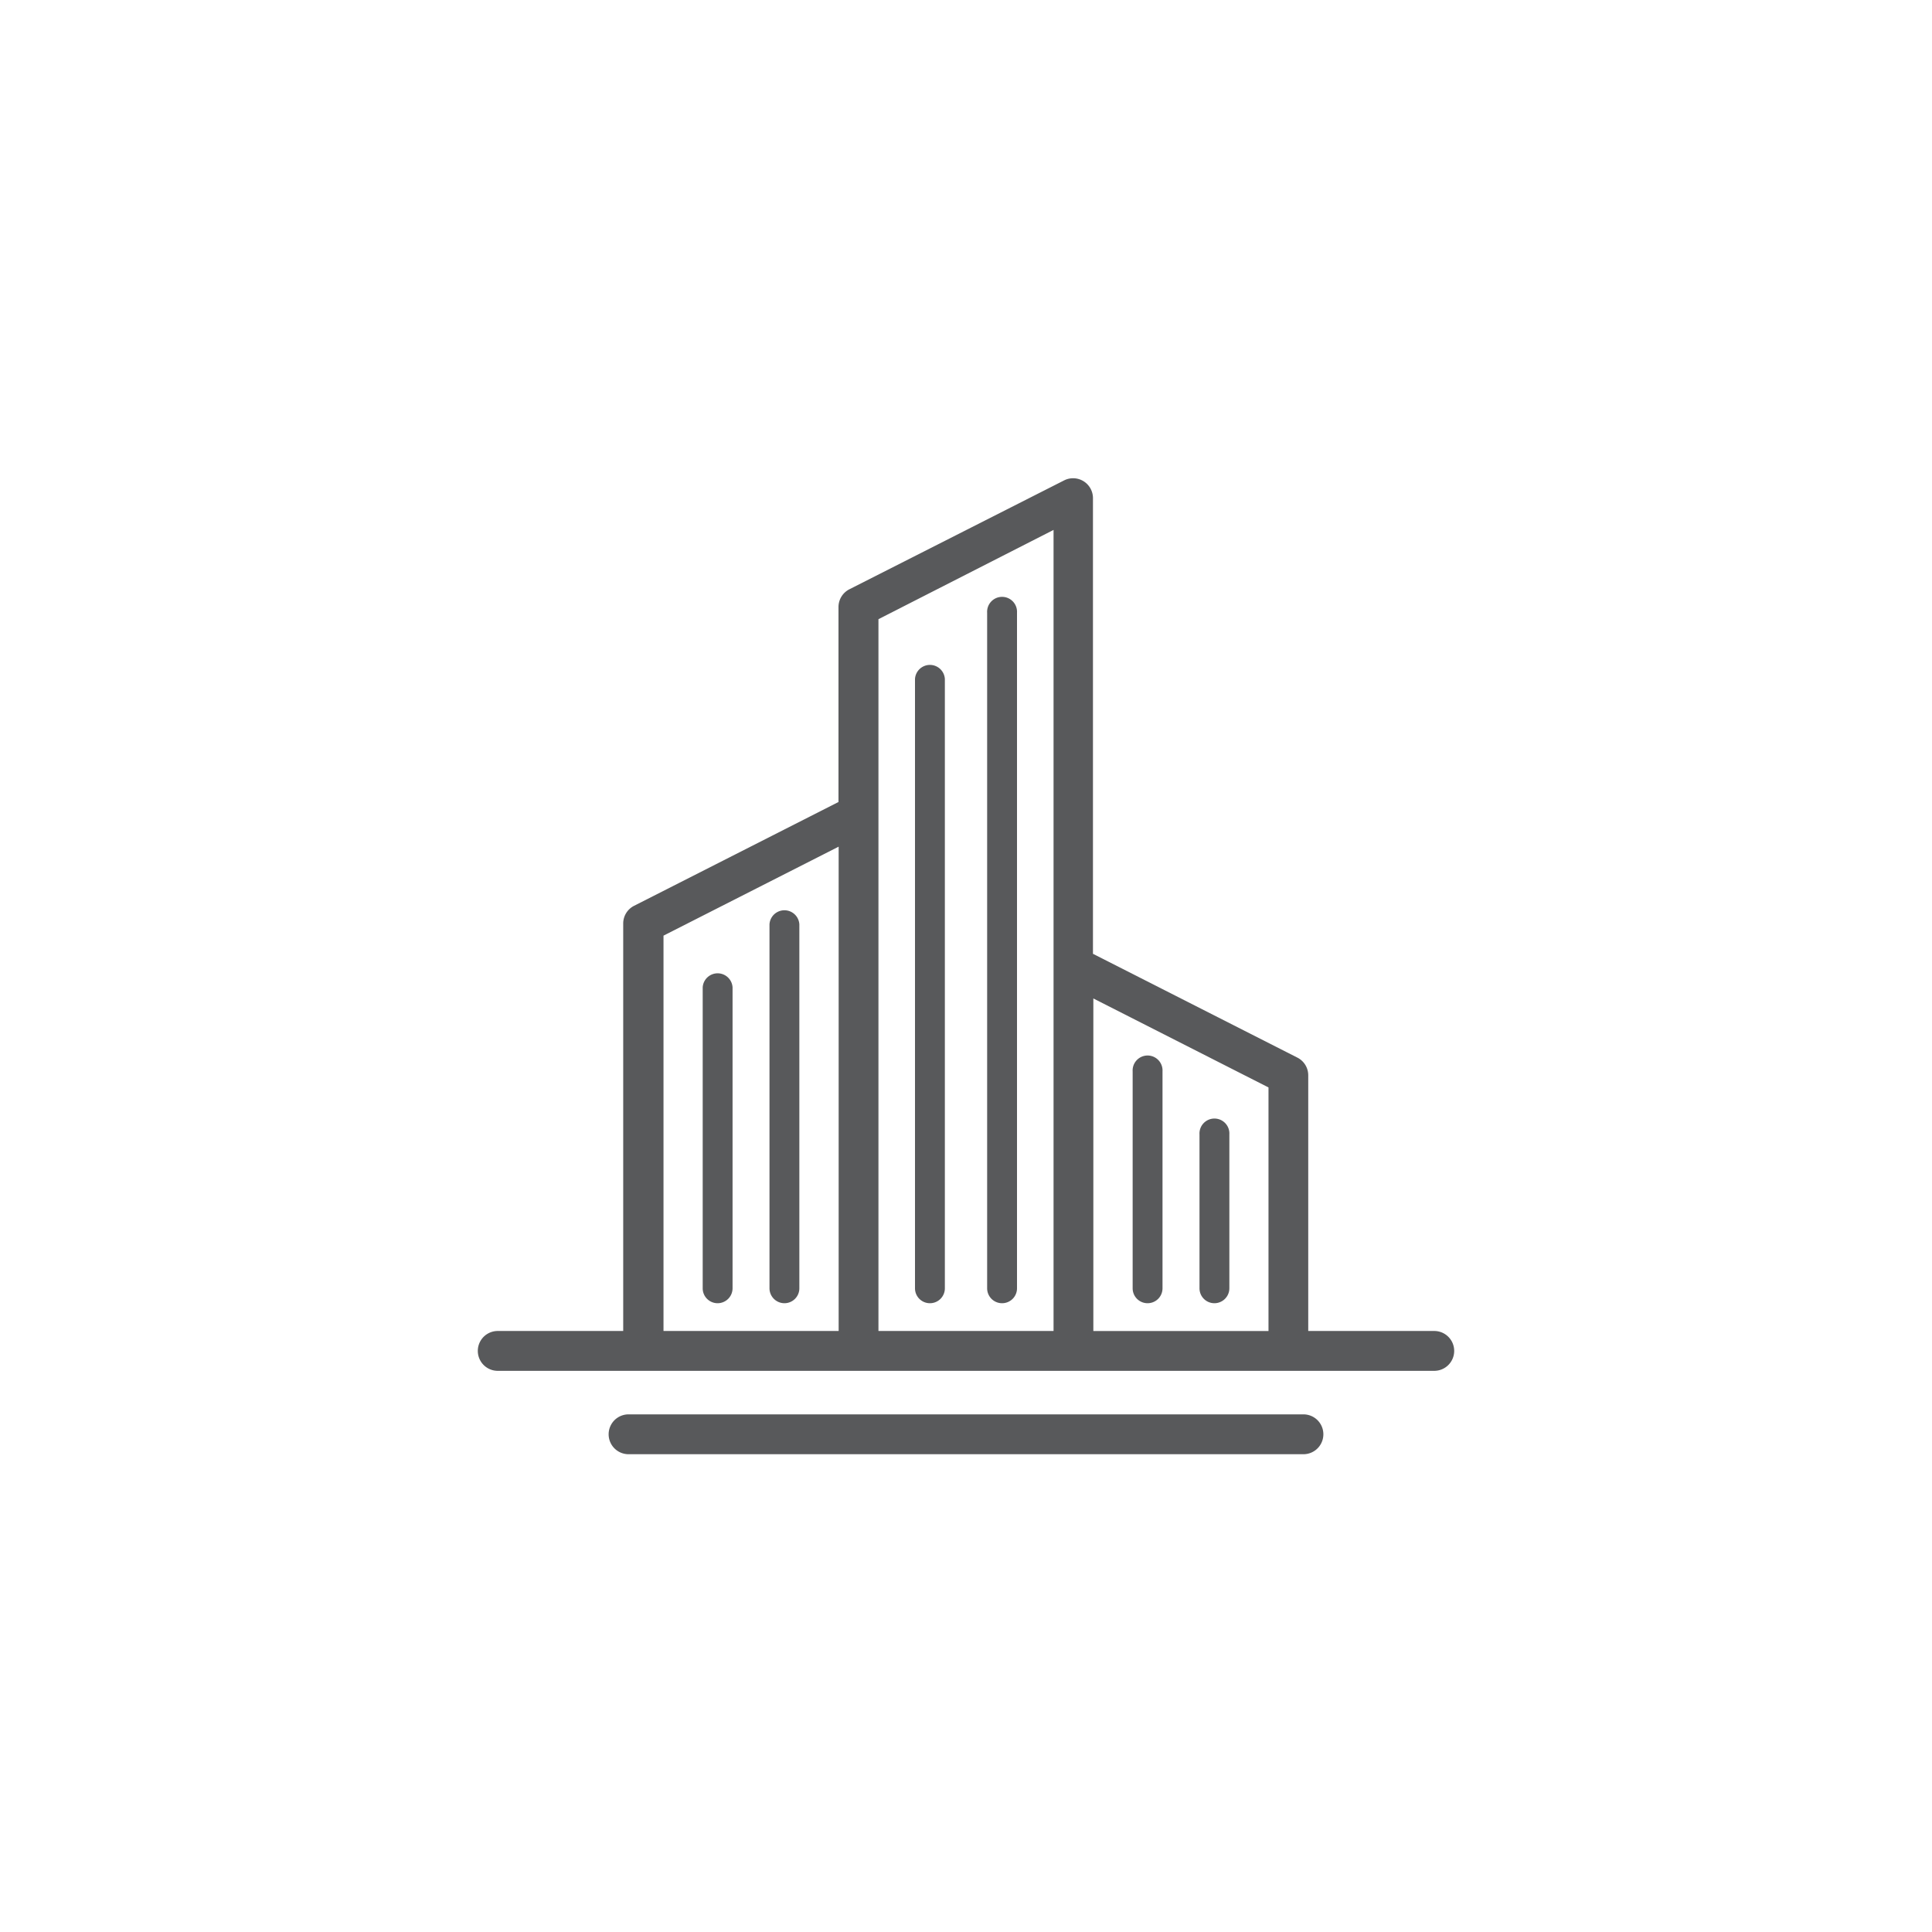
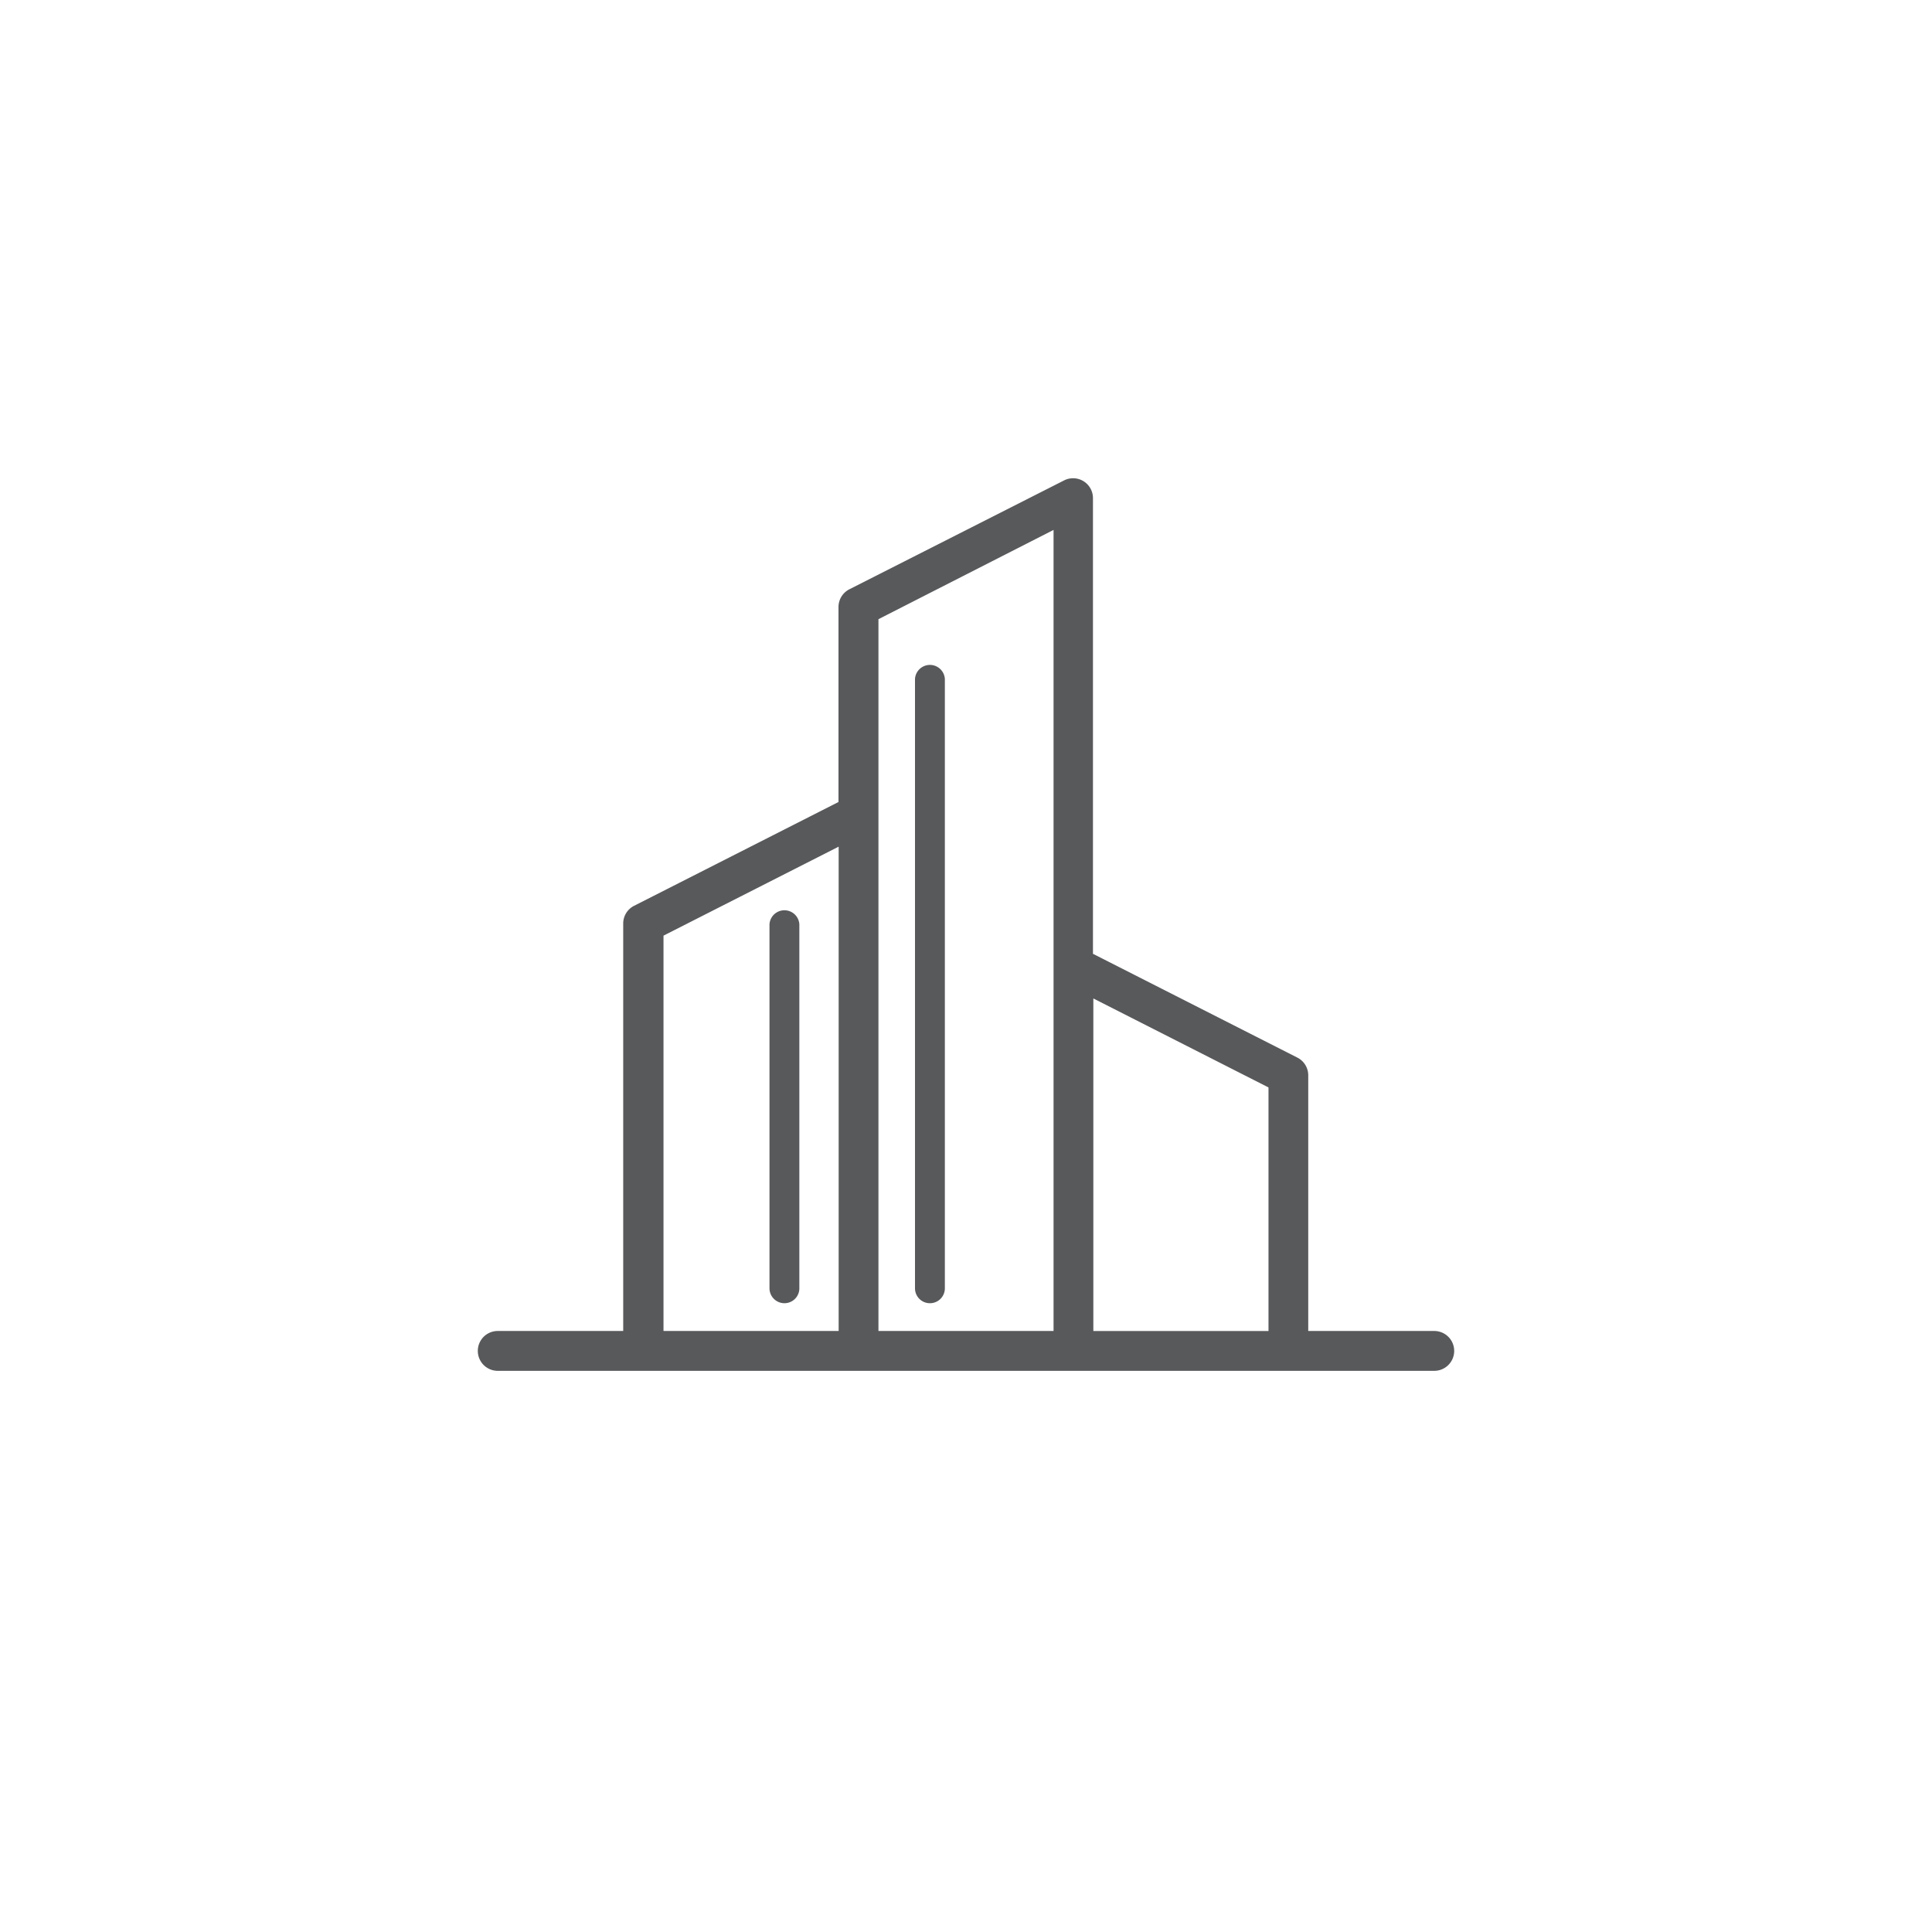
<svg xmlns="http://www.w3.org/2000/svg" viewBox="0 0 350 350">
-   <path d="M236.32,263.44a3.61,3.61,0,0,0,0-7.21H113.68a3.61,3.61,0,0,0,0,7.21Z" fill="#58595b" />
  <path d="M259.83,241.12H237V194.79a3.59,3.59,0,0,0-2-3.21l-37-18.79V90.17A3.6,3.6,0,0,0,192.83,87L153.9,106.74a3.61,3.61,0,0,0-2,3.22v35.33l-37,18.79a3.59,3.59,0,0,0-2,3.21v73.83H90.17a3.61,3.61,0,1,0,0,7.22H259.83a3.61,3.61,0,1,0,0-7.22Zm-107.9,0H120.2V169.5l31.73-16.12ZM190.86,175h0v66.12H159.14V112.17L190.86,96Zm38.94,66.13H198.07V180.88L229.8,197Z" fill="#58595b" />
-   <path d="M207.89,236.09a2.7,2.7,0,0,0,2.71-2.7v-39.3a2.71,2.71,0,1,0-5.41,0v39.3A2.7,2.7,0,0,0,207.89,236.09Z" fill="#58595b" />
-   <path d="M220,236.09a2.71,2.71,0,0,0,2.71-2.7V205.51a2.71,2.71,0,1,0-5.41,0v27.88A2.7,2.7,0,0,0,220,236.09Z" fill="#58595b" />
  <path d="M142.11,236.09a2.7,2.7,0,0,0,2.7-2.7V167.45a2.71,2.71,0,0,0-5.41,0v65.94A2.71,2.71,0,0,0,142.11,236.09Z" fill="#58595b" />
-   <path d="M130,236.09a2.71,2.71,0,0,0,2.71-2.7V178.87a2.71,2.71,0,0,0-5.41,0v54.52A2.7,2.7,0,0,0,130,236.09Z" fill="#58595b" />
-   <path d="M181.54,236.09a2.7,2.7,0,0,0,2.7-2.7V111a2.71,2.71,0,1,0-5.41,0V233.39A2.7,2.7,0,0,0,181.54,236.09Z" fill="#58595b" />
  <path d="M168.46,236.09a2.7,2.7,0,0,0,2.71-2.7V123a2.71,2.71,0,0,0-5.41,0V233.39A2.7,2.7,0,0,0,168.46,236.09Z" fill="#58595b" />
</svg>